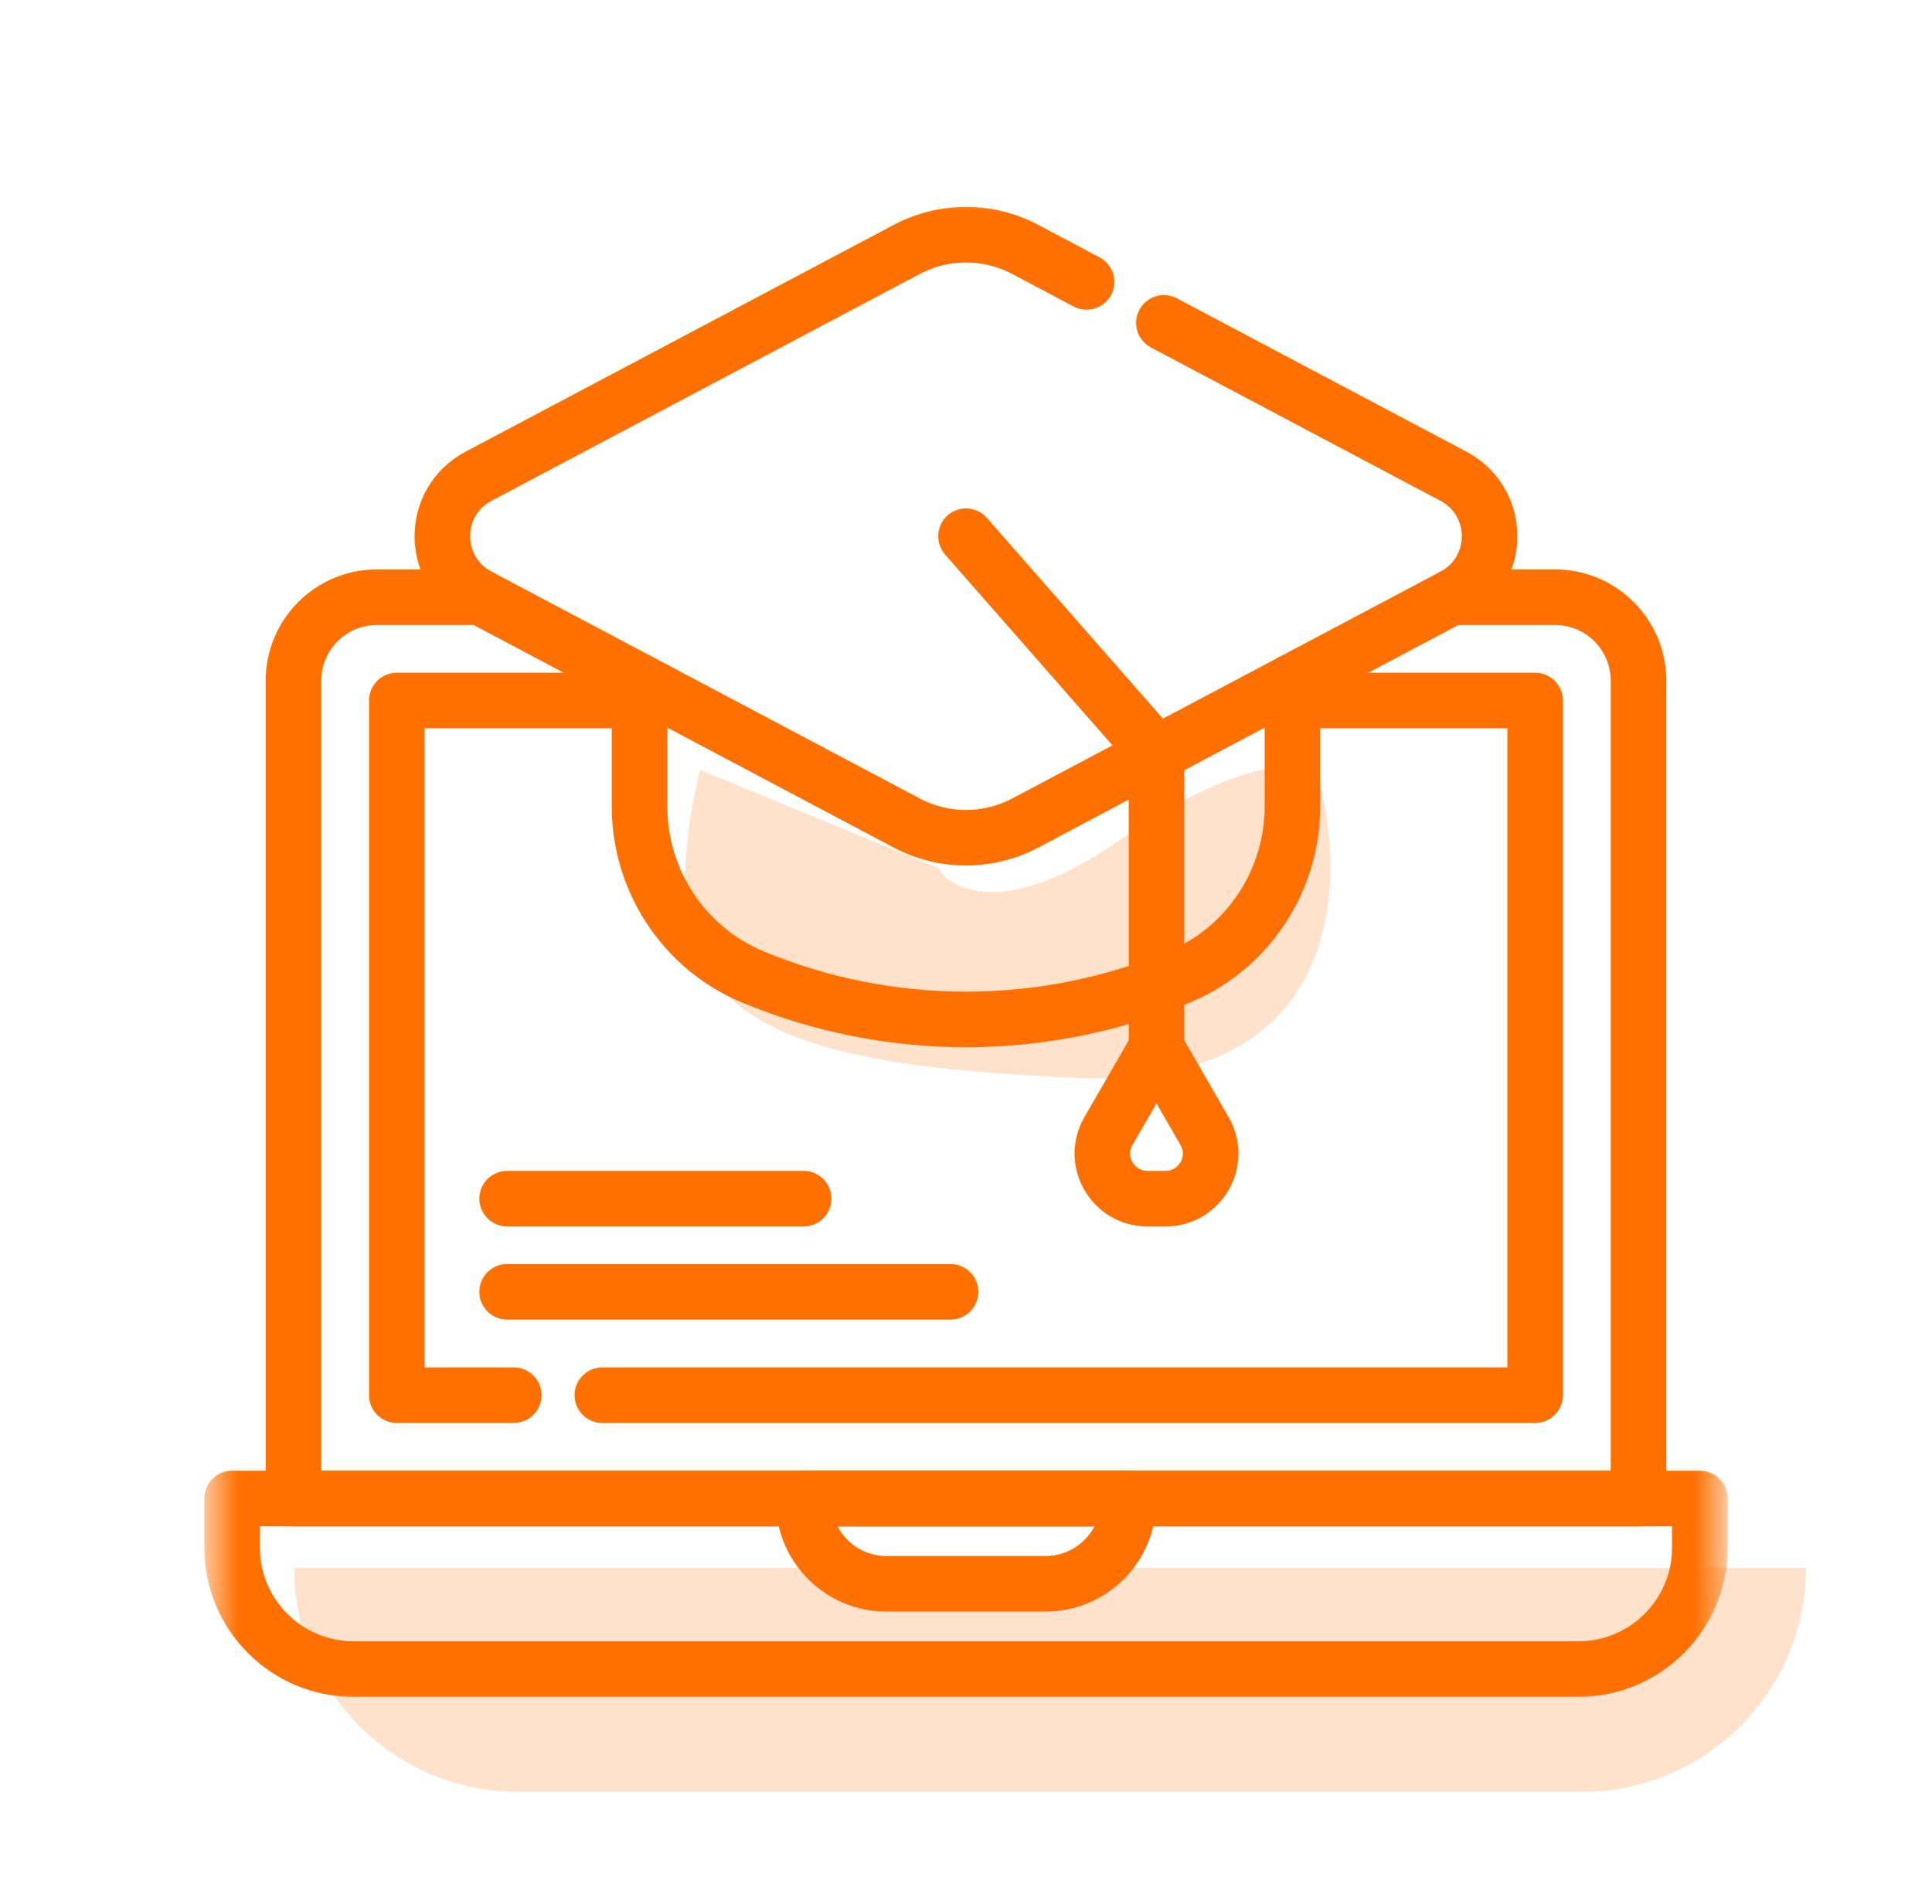
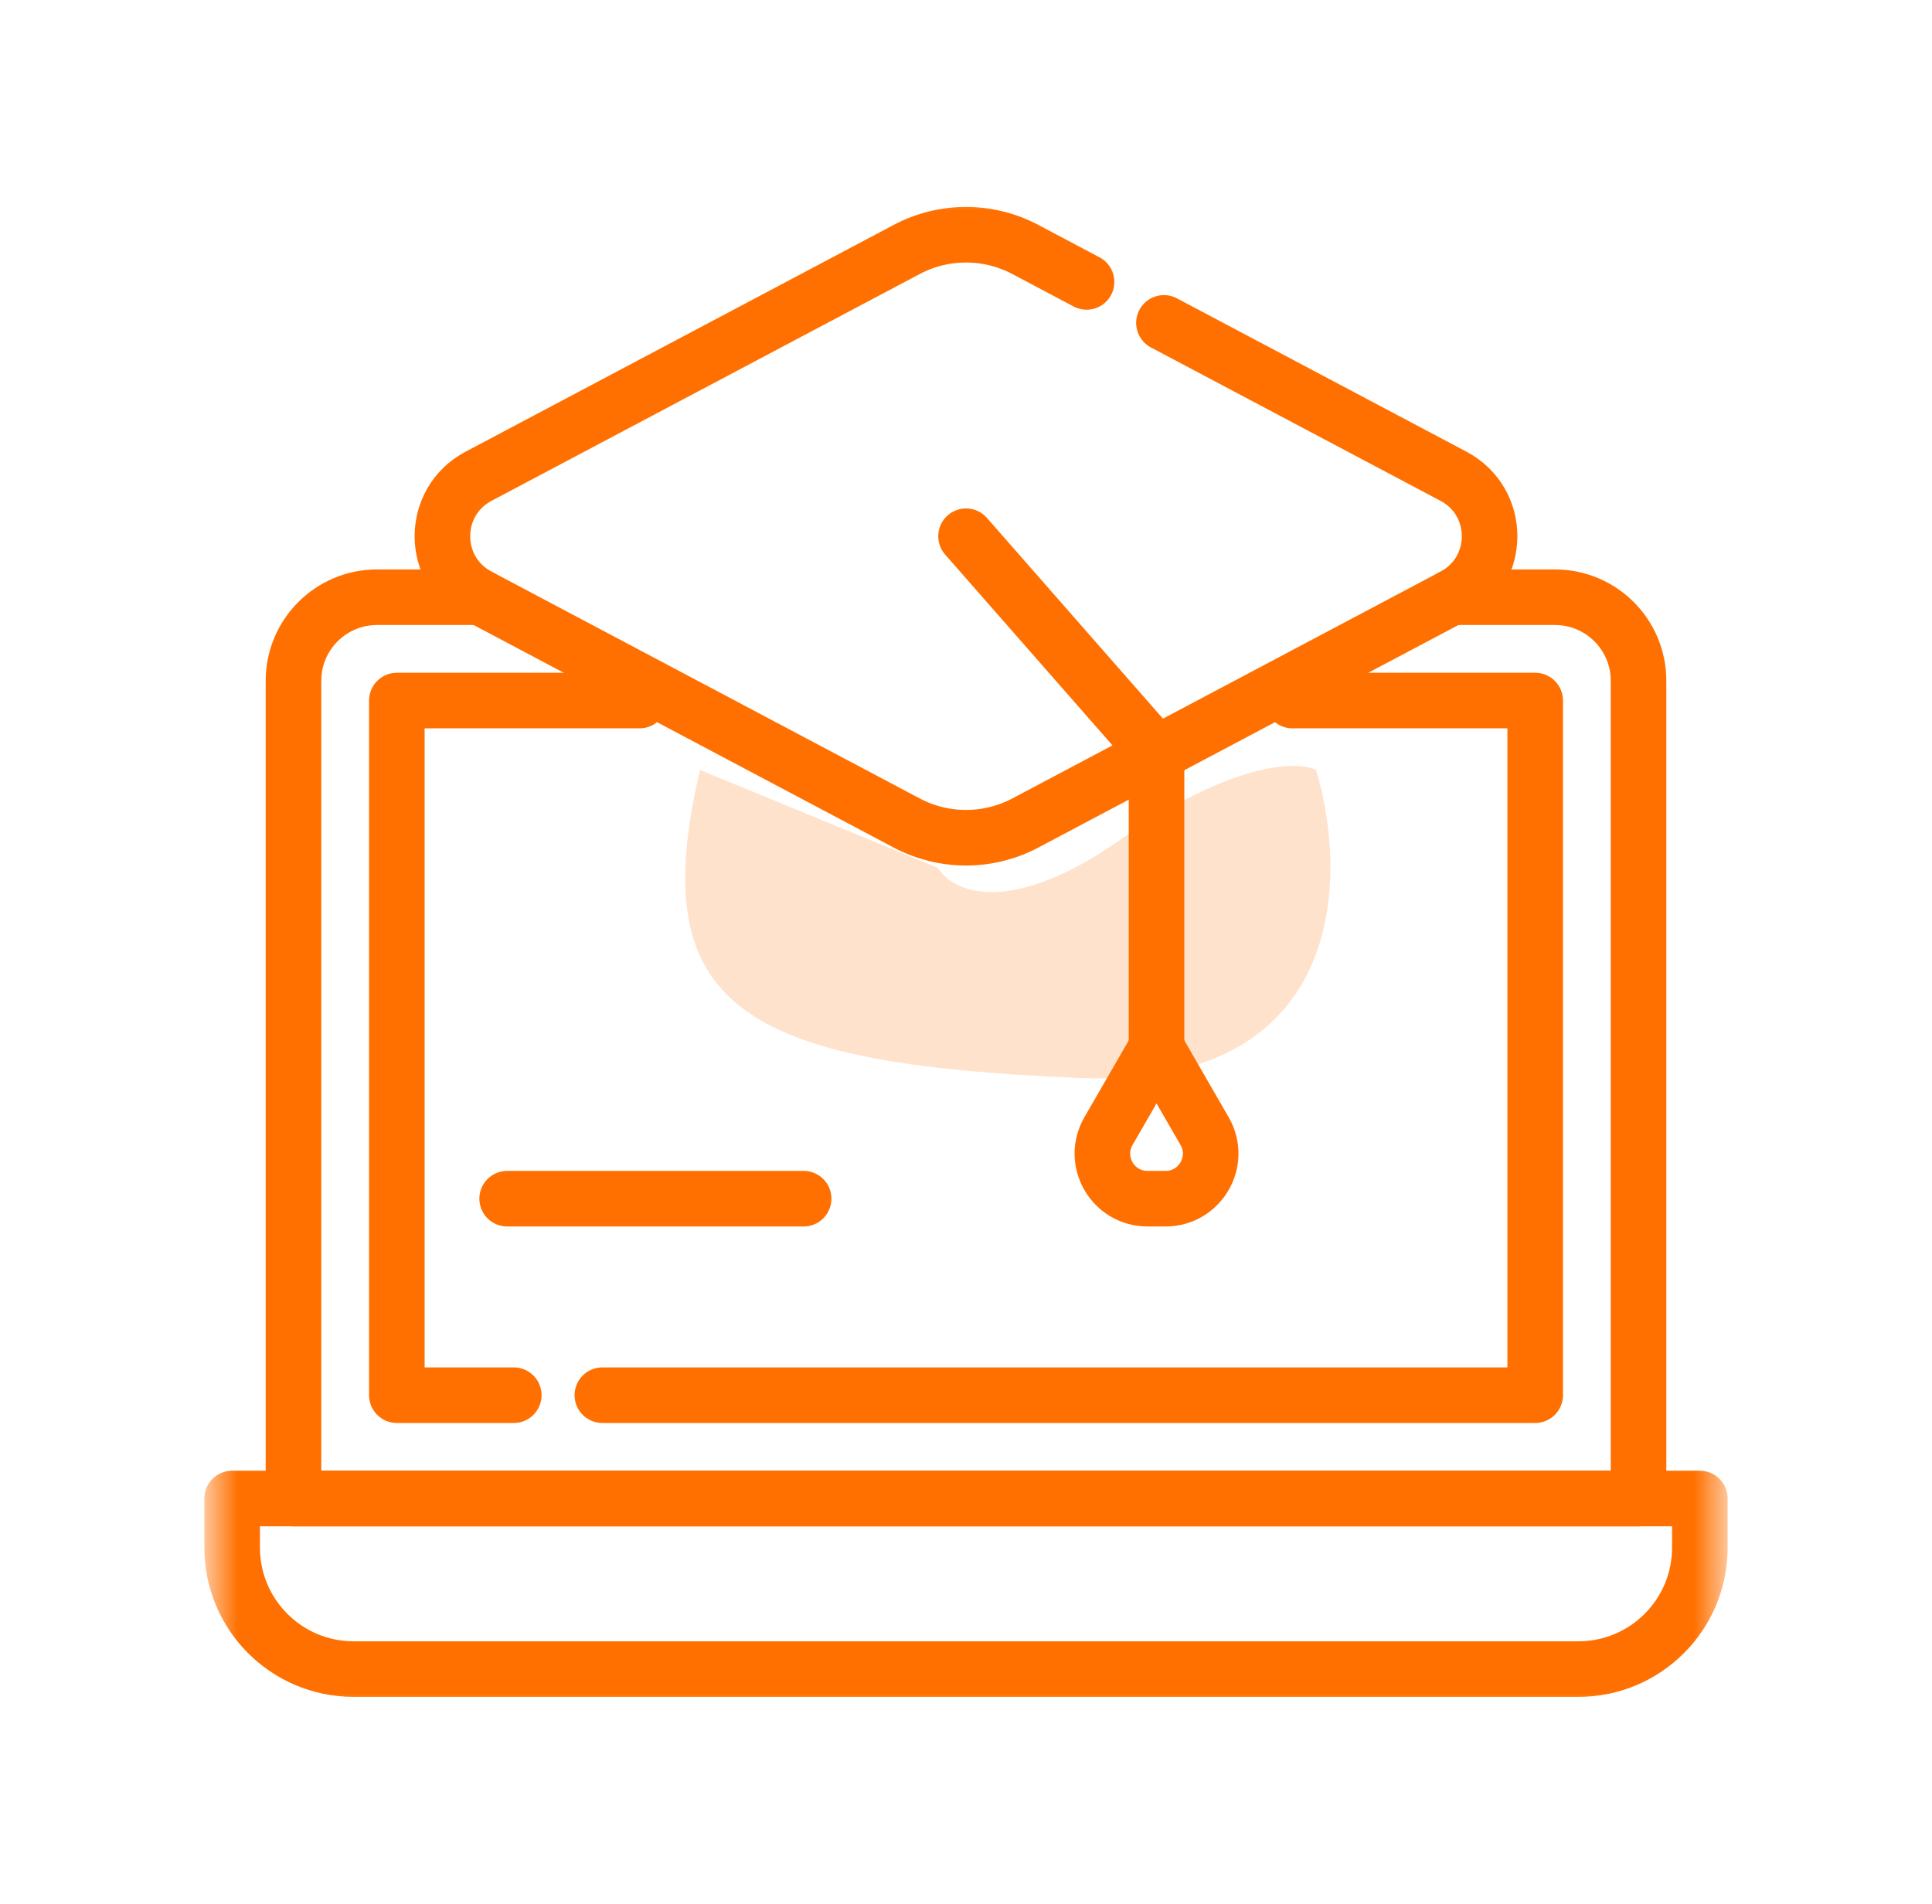
<svg xmlns="http://www.w3.org/2000/svg" width="69" height="68" viewBox="0 0 69 68" fill="none">
  <g id="n1cl86nzk7lllx5cydb 1">
-     <path id="Rectangle 185" opacity="0.2" d="M10.5 56H64.5C64.5 60.418 60.918 64 56.5 64H18.5C14.082 64 10.5 60.418 10.5 56Z" fill="#FF7000" />
    <path id="Vector 1" opacity="0.2" d="M33.5 31L25 27.5C23 36 26.5 38 38.5 38.5C48.1 38.9 48.167 31.334 47 27.5C46.333 27.167 44 27.2 40 30C36 32.8 34 31.834 33.5 31Z" fill="#FF7000" />
    <g id="Group">
      <g id="Clip path group">
        <mask id="mask0_1802_1762" style="mask-type:luminance" maskUnits="userSpaceOnUse" x="7" y="7" width="55" height="54">
          <g id="a">
            <path id="Vector" d="M7.5 7H61.5V61H7.5V7Z" fill="white" />
          </g>
        </mask>
        <g mask="url(#mask0_1802_1762)">
          <g id="Group_2">
            <path id="Vector_2" d="M51.843 21.331H55.534C57.183 21.331 58.519 22.667 58.519 24.314V53.524H10.482V24.314C10.482 22.667 11.818 21.331 13.467 21.331H17.158" stroke="#FF7000" stroke-width="1.985" stroke-miterlimit="10" stroke-linecap="round" stroke-linejoin="round" />
            <path id="Vector_3" d="M18.349 49.833H14.173V25.022H22.841" stroke="#FF7000" stroke-width="1.985" stroke-miterlimit="10" stroke-linecap="round" stroke-linejoin="round" />
            <path id="Vector_4" d="M46.16 25.022H54.828V49.833H21.513" stroke="#FF7000" stroke-width="1.985" stroke-miterlimit="10" stroke-linecap="round" stroke-linejoin="round" />
-             <path id="Vector_5" d="M37.343 56.57H31.658C30.025 56.57 28.701 55.246 28.701 53.613V53.524H40.3V53.613C40.3 55.246 38.976 56.57 37.343 56.57Z" stroke="#FF7000" stroke-width="1.985" stroke-miterlimit="10" stroke-linecap="round" stroke-linejoin="round" />
            <path id="Vector_6" d="M60.709 53.523H8.291V55.277C8.291 57.673 10.234 59.616 12.63 59.616H56.37C58.767 59.616 60.709 57.673 60.709 55.277V53.523Z" stroke="#FF7000" stroke-width="1.985" stroke-miterlimit="10" stroke-linecap="round" stroke-linejoin="round" />
-             <path id="Vector_7" d="M46.16 24.341V28.797C46.16 31.458 44.571 33.874 42.113 34.895C37.246 36.918 31.755 36.918 26.888 34.895C24.43 33.874 22.841 31.458 22.841 28.797V24.341" stroke="#FF7000" stroke-width="1.985" stroke-miterlimit="10" stroke-linecap="round" stroke-linejoin="round" />
            <path id="Vector_8" d="M41.569 11.533L51.912 17.012C53.629 17.923 53.629 20.383 51.912 21.293L36.616 29.397C35.964 29.742 35.238 29.922 34.501 29.922C33.763 29.922 33.037 29.742 32.385 29.397L17.089 21.293C15.371 20.383 15.371 17.923 17.089 17.012L32.385 8.909C33.037 8.564 33.763 8.384 34.501 8.384C35.238 8.384 35.964 8.564 36.616 8.909L38.806 10.069" stroke="#FF7000" stroke-width="1.985" stroke-miterlimit="10" stroke-linecap="round" stroke-linejoin="round" />
            <path id="Vector_9" d="M34.501 19.153L41.305 26.913V37.427" stroke="#FF7000" stroke-width="1.985" stroke-miterlimit="10" stroke-linecap="round" stroke-linejoin="round" />
            <path id="Vector_10" d="M41.305 37.427L39.588 40.4C38.969 41.473 39.743 42.814 40.982 42.814H41.627C42.866 42.814 43.64 41.473 43.021 40.4L41.305 37.427Z" stroke="#FF7000" stroke-width="1.985" stroke-miterlimit="10" stroke-linecap="round" stroke-linejoin="round" />
-             <path id="Vector_11" d="M18.113 46.141H33.949" stroke="#FF7000" stroke-width="1.985" stroke-miterlimit="10" stroke-linecap="round" stroke-linejoin="round" />
            <path id="Vector_12" d="M18.113 42.814H28.701" stroke="#FF7000" stroke-width="1.985" stroke-miterlimit="10" stroke-linecap="round" stroke-linejoin="round" />
          </g>
        </g>
      </g>
    </g>
  </g>
</svg>